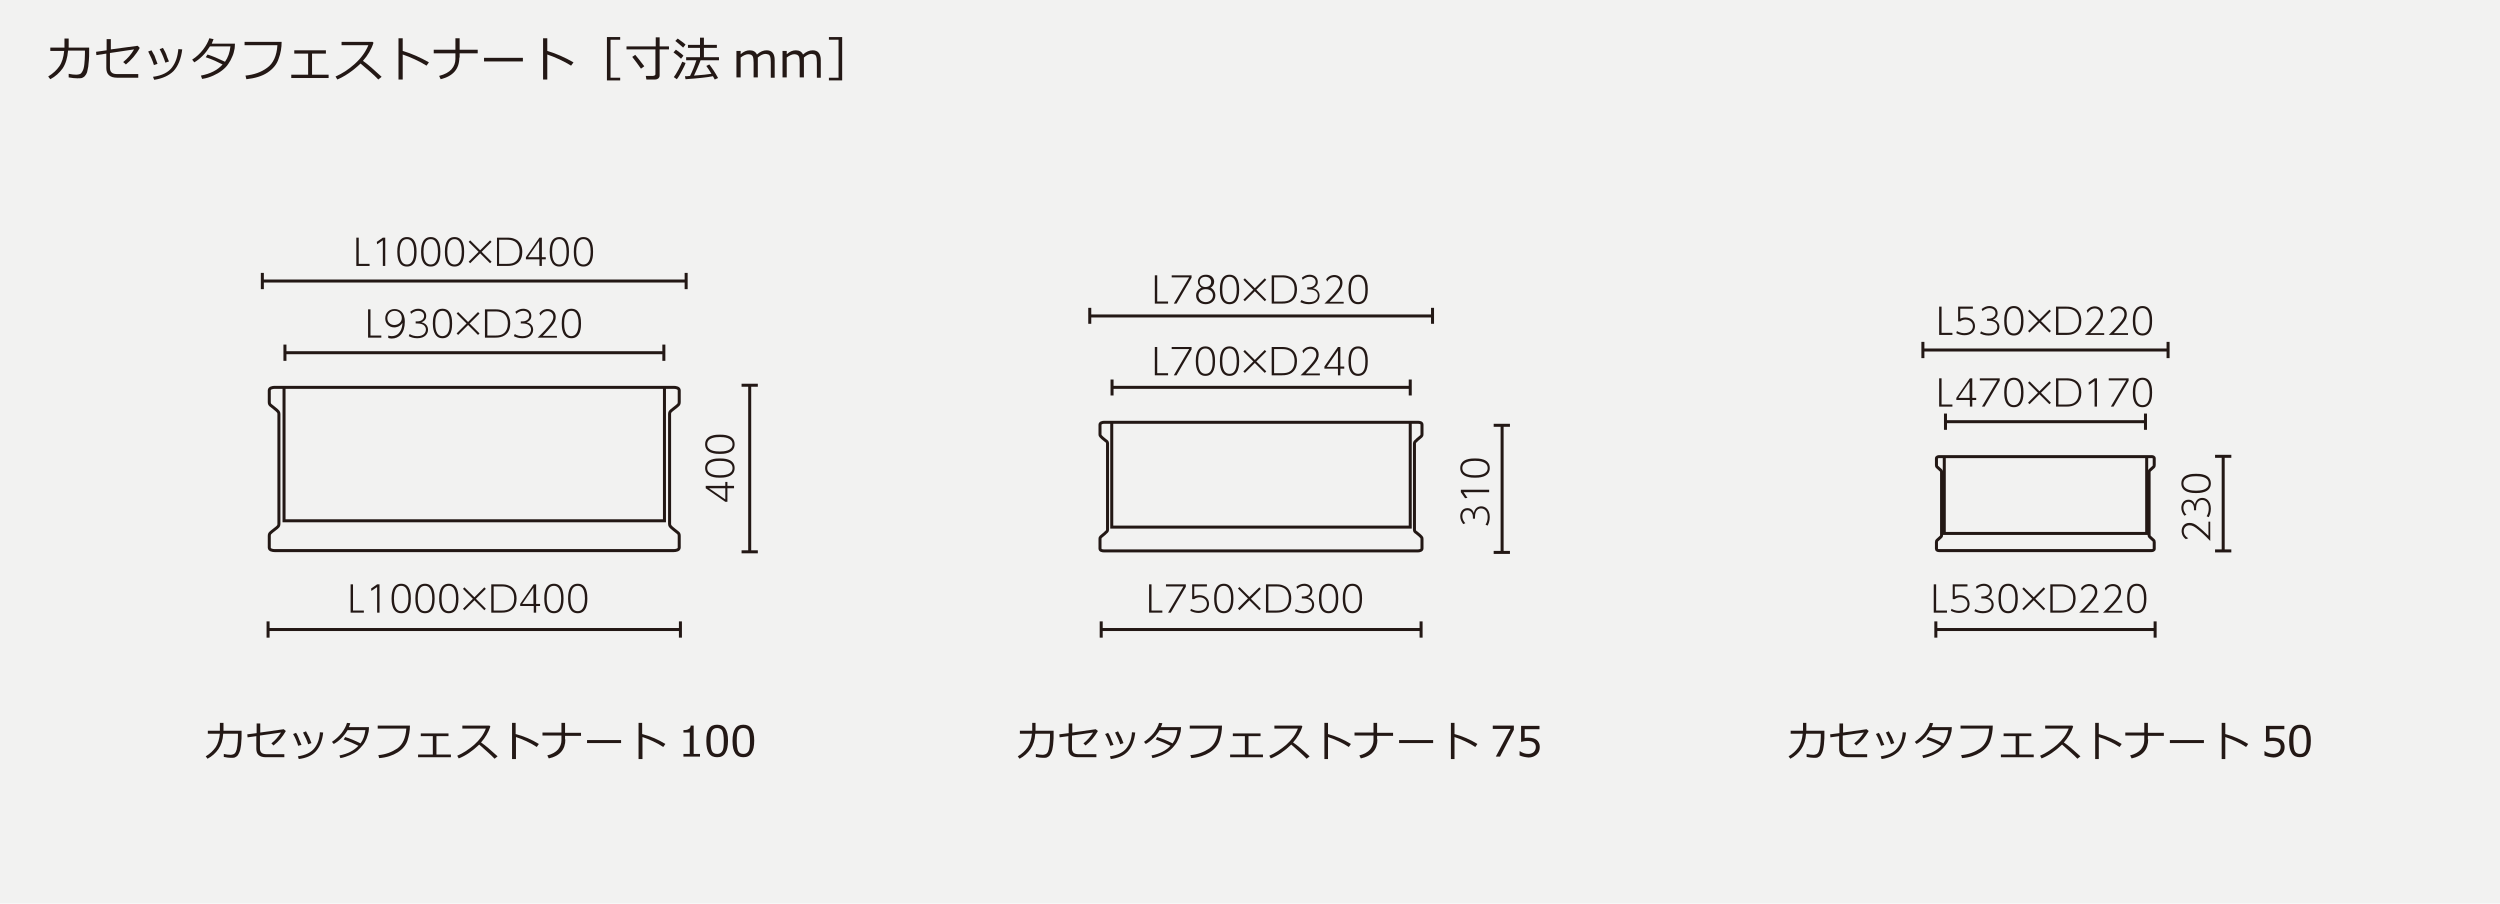
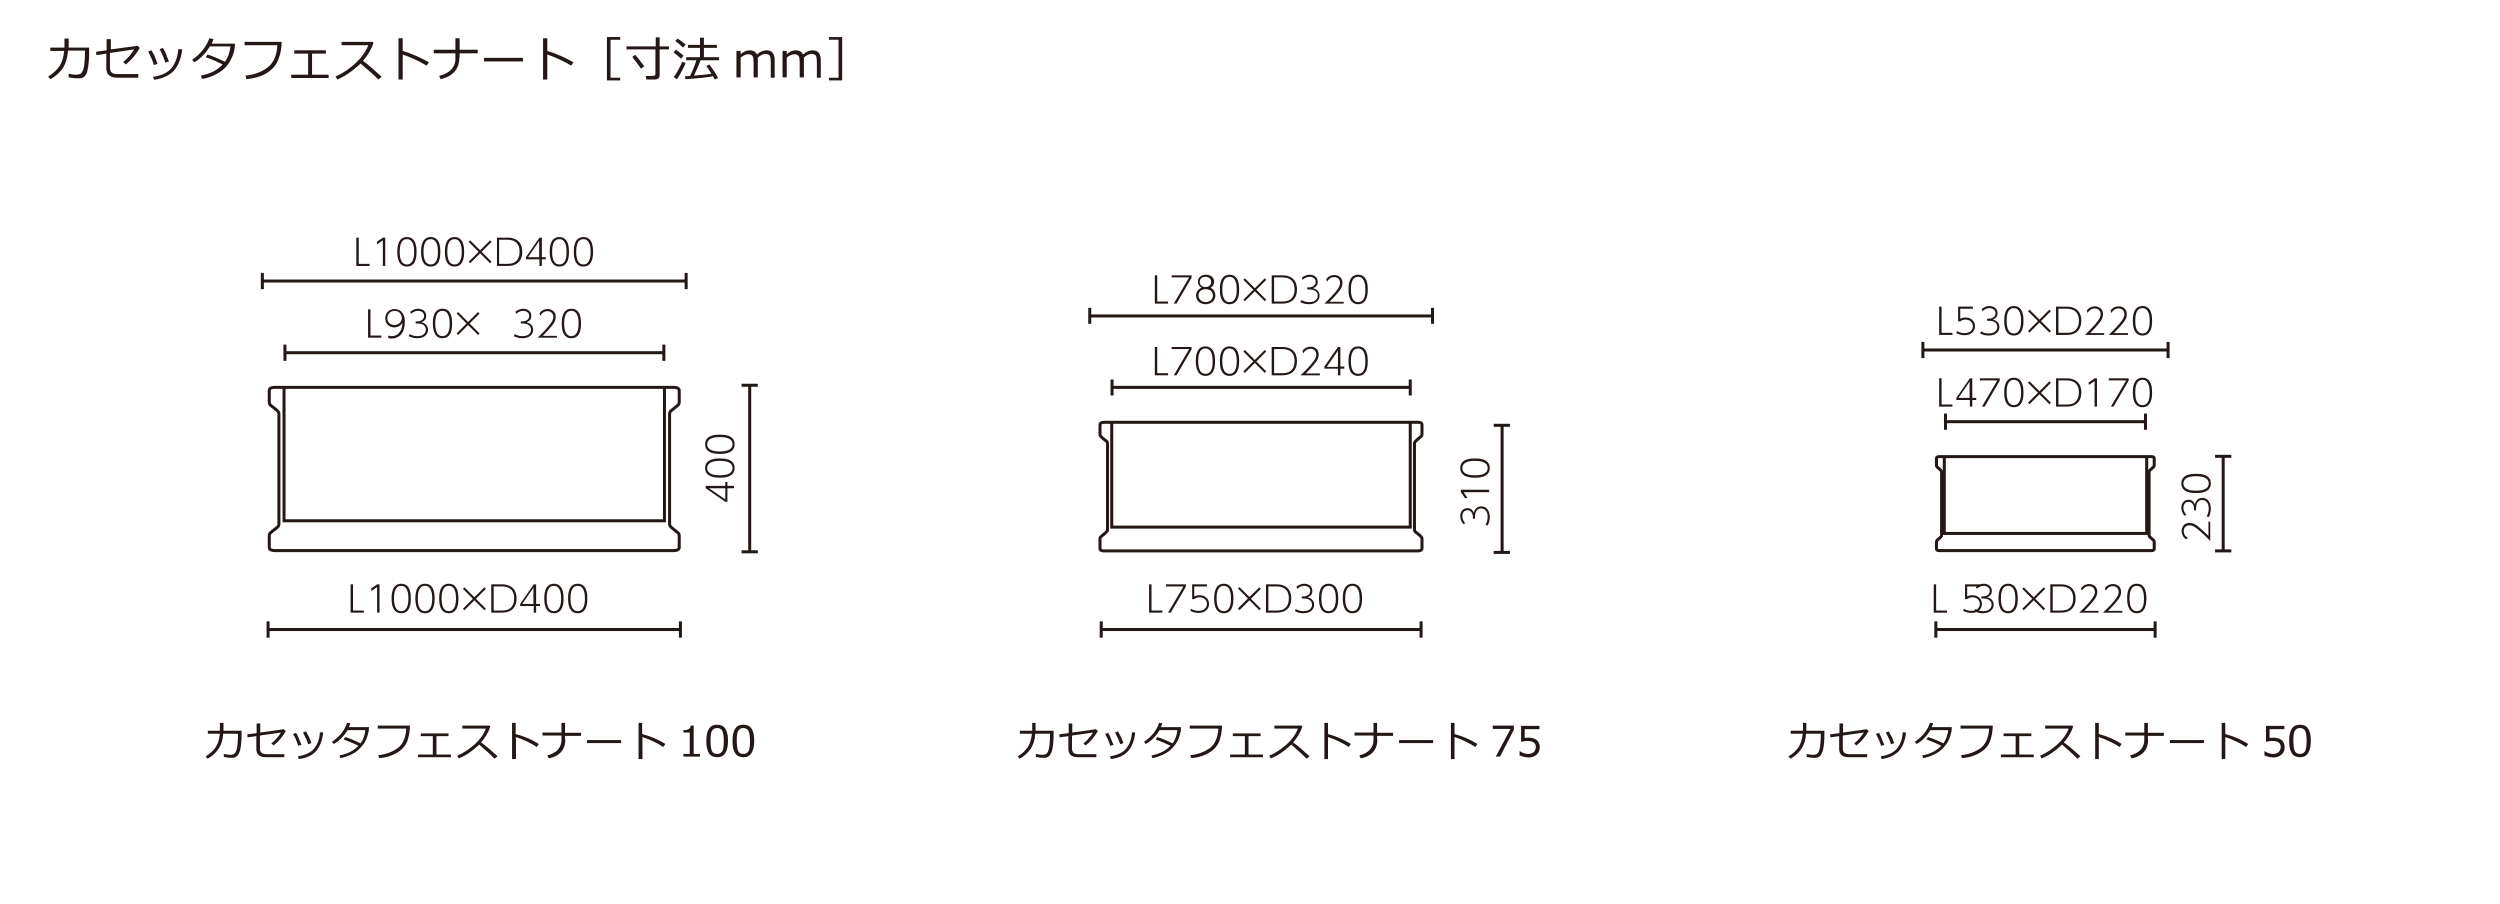
<svg xmlns="http://www.w3.org/2000/svg" version="1.1" id="レイヤー_1" x="0px" y="0px" viewBox="0 0 830 300" style="enable-background:new 0 0 830 300;" xml:space="preserve">
  <style type="text/css">
	.st0{fill:#F2F2F1;}
	.st1{fill:#231815;}
	.st2{fill-rule:evenodd;clip-rule:evenodd;fill:none;stroke:#231815;}
	.st3{fill:none;stroke:#231815;}
</style>
-   <rect class="st0" width="830" height="300" />
  <g>
    <g>
      <path class="st1" d="M22.8,12.8v3h6.8v0.6c0,1.8,0,3-0.1,3.7c-0.1,0.6-0.1,1.3-0.2,2c-0.1,0.7-0.3,1.3-0.4,1.9    c-0.2,0.5-0.4,0.9-0.7,1.2c-0.2,0.3-0.6,0.5-1,0.7C26.9,26,26.3,26,25.6,26c-0.7,0-1.7-0.1-2.8-0.3l0-1.2c0.9,0.2,1.8,0.3,2.6,0.3    c0.4,0,0.7-0.1,1.1-0.2c0.3-0.1,0.6-0.4,0.9-1c0.3-0.5,0.5-1.3,0.6-2.3c0.1-1,0.2-2.2,0.2-3.5l0-1h-5.6c-0.2,2.4-0.8,4.4-1.8,5.9    c-1.1,1.5-2.4,2.7-4.1,3.6l-0.7-0.9c1.6-1,2.8-2.1,3.7-3.4c0.9-1.3,1.4-3,1.6-5.1h-4.6v-1.1h4.7v-3H22.8z" />
      <path class="st1" d="M46.4,15.9c-1.2,2.2-2.8,4-4.6,5.5l-0.9-0.8c1.5-1.2,2.7-2.6,3.6-4.2l-8,1.2v4.9c0,0.7,0.2,1.3,0.6,1.6    c0.4,0.4,1.1,0.5,2.1,0.5h6.7v1.2h-7c-2.4,0-3.6-1.1-3.6-3.2v-4.8l-3.3,0.5l-0.1-1.1l3.5-0.5V13h1.4v3.4l8.9-1.2L46.4,15.9z" />
      <path class="st1" d="M52.3,21.2l-1.2,0.4c-0.4-1.4-1.1-2.9-1.9-4.5l1.1-0.4c0.4,0.8,0.8,1.4,1,1.8C51.4,18.9,51.8,19.8,52.3,21.2z     M60.5,16.4c-0.4,3.2-1.4,5.6-2.9,7.2c-1.5,1.5-3.7,2.5-6.4,2.9l-0.4-1c3-0.4,5.1-1.5,6.3-3.1c1.2-1.6,1.9-3.6,2.1-6.1L60.5,16.4z     M56.1,20.4l-1.2,0.4c-0.4-1.3-1-2.8-1.9-4.5l1.1-0.4c0.6,1.1,1,1.8,1.1,2.2C55.3,18.5,55.6,19.3,56.1,20.4z" />
      <path class="st1" d="M70.9,13c-0.2,0.5-0.4,1-0.6,1.5h7.7c0,0.8-0.1,1.3-0.1,1.6c-0.2,1-0.4,1.9-0.8,2.7c-0.3,0.8-0.8,1.7-1.3,2.4    c-0.5,0.8-1.2,1.5-2.1,2.2s-1.8,1.2-2.9,1.7c-1.1,0.5-2.3,0.9-3.7,1.1l-0.4-1.1c3.1-0.6,5.5-1.8,7.2-3.7c-1.6-0.8-3.4-1.7-5.6-2.4    l0.6-0.9c1.6,0.5,3.5,1.3,5.8,2.4c1-1.4,1.6-3.1,1.8-5.1h-6.8c-0.7,1.1-1.5,2.2-2.4,3.1c-0.9,0.9-1.9,1.7-2.8,2.2l-0.7-0.9    c1.4-0.9,2.6-2,3.6-3.3c1-1.3,1.7-2.6,2.1-3.8L70.9,13z" />
      <path class="st1" d="M93.5,13.9c0,1.9-0.3,3.8-1,5.6c-0.6,1.9-1.9,3.4-3.7,4.6s-4.2,1.9-7,2.2l-0.3-1.2c2.8-0.3,5.2-1.1,7.2-2.6    c2-1.4,3.2-4,3.4-7.5H81.2v-1.1H93.5z" />
      <path class="st1" d="M109.1,25.9H96.7v-1.1h5.6v-7h-4.6v-1.1h10.5v1.1h-4.6v7h5.5V25.9z" />
      <path class="st1" d="M126.7,25.5l-1.1,0.9c-1.4-1.5-3.4-3.2-5.9-5.3c-2.6,2.5-5.2,4.2-7.7,5.3l-0.6-1c2.1-0.9,4.3-2.3,6.4-4.2    c2.1-1.9,3.6-4,4.5-6.2h-8.9v-1.1h10.3l0.3,0.3c-0.7,2.2-1.9,4.2-3.5,6C122.2,21.4,124.2,23.2,126.7,25.5z" />
      <path class="st1" d="M142.4,20.7l-0.8,1.1c-1.1-0.7-2.4-1.4-3.9-2.1c-1.5-0.7-2.8-1.2-4-1.6v8.3h-1.4V12.7h1.4v4.2    C136.7,17.8,139.6,19.1,142.4,20.7z" />
      <path class="st1" d="M152.5,19.1c0,3.8-2.1,6.2-6.2,7.2l-0.5-1.1c1.9-0.5,3.2-1.2,4.1-2.2c0.9-1,1.3-2.2,1.3-3.4v-1.9h-7.2v-1.2    h7.2v-3.8h1.4v3.8h6v1.2h-6V19.1z" />
      <path class="st1" d="M173.6,20.4h-12.9v-1.2h12.9V20.4z" />
      <path class="st1" d="M190.4,20.7l-0.8,1.1c-1.1-0.7-2.4-1.4-3.9-2.1c-1.5-0.7-2.8-1.2-4-1.6v8.3h-1.4V12.7h1.4v4.2    C184.7,17.8,187.6,19.1,190.4,20.7z" />
      <path class="st1" d="M201.5,26.7V12.3h4.4v0.9h-3.2v12.6h3.2v0.9H201.5z" />
      <path class="st1" d="M217.4,26.4h-2.8l-0.2-1.2h2.4c0.2,0,0.5-0.1,0.6-0.2c0.2-0.1,0.2-0.3,0.2-0.5v-8.1H208v-1h9.7v-3h1.3v3h3.1    v1H219v8.6c0,0.4-0.1,0.7-0.4,1C218.2,26.3,217.9,26.4,217.4,26.4z M212.8,22.8c-1-1.4-1.9-2.7-2.9-3.9l1-0.7    c0.5,0.6,1.5,1.8,3,3.8L212.8,22.8z" />
      <path class="st1" d="M226.1,19.5c-0.7-0.7-1.5-1.4-2.5-2.1l0.8-0.9c1.2,0.9,2.1,1.5,2.5,2L226.1,19.5z M224.7,26.3l-1-0.7    c0.4-0.5,0.9-1.3,1.5-2.4c0.6-1.1,1-2,1.3-2.7l1.1,0.4c-0.2,0.7-0.6,1.5-1.2,2.6C225.8,24.6,225.3,25.6,224.7,26.3z M226.8,15.8    c-1-0.9-1.8-1.6-2.6-2.2l0.8-0.8c1.2,0.9,2.1,1.5,2.6,2L226.8,15.8z M227.6,26.3l-0.2-1c0.5,0,1.1,0,1.7-0.1    c0.8-1.6,1.5-3.3,2.1-5.2h-3.4v-1h4.6v-3.1h-4v-1h4v-2.4h1.3v2.4h4.3v1h-4.3V19h5v1h-6.1c-0.7,1.9-1.5,3.6-2.2,5.1    c2.7-0.2,4.6-0.4,5.8-0.6c-0.6-1-1.2-1.9-1.7-2.6l1-0.5c1,1.3,2,2.8,2.9,4.5l-1.1,0.5c-0.2-0.3-0.4-0.7-0.6-1.1    C234.8,25.7,231.8,26,227.6,26.3z" />
      <path class="st1" d="M255.9,25.6v-4.9c0-1-0.1-1.6-0.2-1.9s-0.3-0.6-0.6-0.7s-0.6-0.2-1-0.2c-0.7,0-1.6,0.4-2.5,1.2    c0,0.3,0,0.6,0,1v5.6h-1.4v-4.9c0-1-0.1-1.6-0.2-1.9c-0.1-0.3-0.3-0.5-0.6-0.7c-0.3-0.1-0.6-0.2-1-0.2c-0.7,0-1.6,0.4-2.5,1.1v6.6    h-1.4v-8.8h1.4v1.1c1-0.9,2-1.3,3-1.3c1.2,0,2,0.5,2.4,1.4c1.1-1,2.2-1.4,3.2-1.4c1.8,0,2.7,1.1,2.7,3.3v5.8H255.9z" />
      <path class="st1" d="M271.2,25.6v-4.9c0-1-0.1-1.6-0.2-1.9s-0.3-0.6-0.6-0.7s-0.6-0.2-1-0.2c-0.7,0-1.6,0.4-2.5,1.2    c0,0.3,0,0.6,0,1v5.6h-1.4v-4.9c0-1-0.1-1.6-0.2-1.9c-0.1-0.3-0.3-0.5-0.6-0.7c-0.3-0.1-0.6-0.2-1-0.2c-0.7,0-1.6,0.4-2.5,1.1v6.6    h-1.4v-8.8h1.4v1.1c1-0.9,2-1.3,3-1.3c1.2,0,2,0.5,2.4,1.4c1.1-1,2.2-1.4,3.2-1.4c1.8,0,2.7,1.1,2.7,3.3v5.8H271.2z" />
      <path class="st1" d="M279.5,26.7h-4.3v-0.9h3.2V13.2h-3.2v-0.9h4.4V26.7z" />
    </g>
  </g>
  <g>
    <g>
      <path class="st1" d="M74.2,240v2.6h6v0.5c0,1.6,0,2.7-0.1,3.2c0,0.6-0.1,1.2-0.2,1.8s-0.2,1.2-0.4,1.6c-0.2,0.5-0.4,0.8-0.6,1.1    s-0.5,0.4-0.8,0.6s-0.8,0.2-1.4,0.2c-0.6,0-1.4-0.1-2.4-0.3l0-1c0.8,0.2,1.6,0.3,2.3,0.3c0.3,0,0.6-0.1,0.9-0.2s0.6-0.4,0.8-0.8    s0.4-1.1,0.5-2c0.1-0.9,0.2-1.9,0.2-3.1l0-0.9h-4.9c-0.1,2.1-0.7,3.8-1.6,5.1s-2.1,2.4-3.6,3.2l-0.6-0.8c1.4-0.8,2.5-1.9,3.3-3    c0.8-1.2,1.2-2.7,1.4-4.5h-4v-1H73V240H74.2z" />
      <path class="st1" d="M94.9,242.7c-1.1,1.9-2.4,3.5-4.1,4.8l-0.7-0.7c1.3-1,2.3-2.2,3.2-3.6l-7,1v4.3c0,0.6,0.2,1.1,0.5,1.4    c0.3,0.3,0.9,0.5,1.8,0.5h5.8v1h-6.1c-2.1,0-3.2-0.9-3.2-2.8v-4.2l-2.9,0.4l-0.1-1l3.1-0.4v-3.2h1.2v3l7.8-1.1L94.9,242.7z" />
      <path class="st1" d="M100.1,247.3l-1.1,0.3c-0.4-1.3-0.9-2.6-1.7-3.9l1-0.4c0.4,0.7,0.7,1.2,0.8,1.6S99.6,246.1,100.1,247.3z     M107.3,243.2c-0.3,2.8-1.2,4.9-2.5,6.3s-3.2,2.2-5.6,2.5l-0.3-0.9c2.6-0.4,4.4-1.3,5.5-2.7s1.7-3.2,1.8-5.3L107.3,243.2z     M103.4,246.7l-1.1,0.4c-0.3-1.1-0.9-2.4-1.7-3.9l1-0.4c0.5,1,0.8,1.6,1,1.9C102.7,245,103,245.7,103.4,246.7z" />
      <path class="st1" d="M116.3,240.1c-0.1,0.5-0.3,0.9-0.5,1.3h6.7c0,0.7-0.1,1.1-0.1,1.4c-0.2,0.9-0.4,1.6-0.7,2.4    c-0.3,0.7-0.7,1.5-1.2,2.1s-1.1,1.3-1.8,1.9s-1.6,1.1-2.5,1.5c-1,0.4-2,0.8-3.2,1l-0.3-0.9c2.7-0.5,4.8-1.6,6.3-3.2    c-1.4-0.7-3-1.4-4.9-2.1l0.5-0.8c1.4,0.4,3.1,1.1,5.1,2.1c0.9-1.2,1.4-2.7,1.6-4.4h-5.9c-0.6,1-1.3,1.9-2.1,2.7s-1.6,1.4-2.5,1.9    l-0.6-0.7c1.2-0.8,2.3-1.8,3.2-2.9c0.9-1.2,1.5-2.3,1.8-3.4L116.3,240.1z" />
      <path class="st1" d="M136.1,240.9c0,1.7-0.3,3.3-0.8,4.9s-1.7,3-3.3,4s-3.6,1.7-6.1,1.9l-0.3-1c2.4-0.2,4.5-1,6.3-2.2    c1.8-1.3,2.8-3.5,3-6.6h-9.5v-1H136.1z" />
      <path class="st1" d="M149.7,251.4h-10.9v-0.9h4.9v-6.1h-4v-0.9h9.2v0.9h-4v6.1h4.8V251.4z" />
      <path class="st1" d="M165.2,251.1l-1,0.8c-1.2-1.3-3-2.8-5.1-4.7c-2.3,2.2-4.5,3.7-6.8,4.6l-0.5-0.9c1.9-0.8,3.7-2,5.6-3.6    c1.9-1.7,3.2-3.5,3.9-5.4h-7.8v-1h9l0.3,0.3c-0.6,1.9-1.7,3.7-3.1,5.3C161.2,247.5,163,249.1,165.2,251.1z" />
      <path class="st1" d="M178.9,247l-0.7,1c-0.9-0.6-2.1-1.3-3.4-1.9s-2.5-1.1-3.5-1.4v7.3H170v-12h1.2v3.7    C173.9,244.4,176.5,245.5,178.9,247z" />
      <path class="st1" d="M187.7,245.5c0,3.3-1.8,5.5-5.5,6.3l-0.5-1c1.6-0.4,2.8-1.1,3.6-2c0.7-0.9,1.1-1.9,1.1-3v-1.6h-6.3v-1h6.3    V240h1.2v3.3h5.3v1h-5.3V245.5z" />
      <path class="st1" d="M206.2,246.7h-11.3v-1h11.3V246.7z" />
      <path class="st1" d="M220.9,247l-0.7,1c-0.9-0.6-2.1-1.3-3.4-1.9s-2.5-1.1-3.5-1.4v7.3H212v-12h1.2v3.7    C215.9,244.4,218.5,245.5,220.9,247z" />
      <path class="st1" d="M232.4,251.2h-5.5v-0.9h2.1v-7.1h-2.1v-0.8c0.8,0,1.4-0.1,1.8-0.4c0.4-0.2,0.6-0.6,0.6-1.1h1v9.4h2.1V251.2z" />
      <path class="st1" d="M238.1,251.4c-1.2,0-2.1-0.4-2.7-1.3s-0.9-2.2-0.9-4.1s0.3-3.2,0.9-4.1s1.5-1.3,2.7-1.3    c1.2,0,2.1,0.4,2.7,1.3c0.6,0.9,0.9,2.2,0.9,4c0,1.8-0.3,3.2-0.9,4.1C240.2,251,239.3,251.4,238.1,251.4z M238.1,241.7    c-0.8,0-1.3,0.3-1.7,0.9c-0.4,0.6-0.5,1.7-0.5,3.4c0,1.6,0.2,2.8,0.5,3.4s0.9,0.9,1.7,0.9s1.3-0.3,1.7-0.9s0.5-1.8,0.5-3.4    c0-1.6-0.2-2.7-0.5-3.4C239.5,242.1,238.9,241.7,238.1,241.7z" />
      <path class="st1" d="M246.8,251.4c-1.2,0-2.1-0.4-2.7-1.3s-0.9-2.2-0.9-4.1s0.3-3.2,0.9-4.1s1.5-1.3,2.7-1.3    c1.2,0,2.1,0.4,2.7,1.3c0.6,0.9,0.9,2.2,0.9,4c0,1.8-0.3,3.2-0.9,4.1C248.9,251,248,251.4,246.8,251.4z M246.8,241.7    c-0.8,0-1.3,0.3-1.7,0.9c-0.4,0.6-0.5,1.7-0.5,3.4c0,1.6,0.2,2.8,0.5,3.4s0.9,0.9,1.7,0.9s1.3-0.3,1.7-0.9s0.5-1.8,0.5-3.4    c0-1.6-0.2-2.7-0.5-3.4C248.2,242.1,247.6,241.7,246.8,241.7z" />
    </g>
  </g>
  <g>
    <g>
      <path class="st1" d="M343.8,240v2.6h6v0.5c0,1.6,0,2.7-0.1,3.2c0,0.6-0.1,1.2-0.2,1.8s-0.2,1.2-0.4,1.6c-0.2,0.5-0.4,0.8-0.6,1.1    s-0.5,0.4-0.8,0.6s-0.8,0.2-1.4,0.2c-0.6,0-1.4-0.1-2.4-0.3l0-1c0.8,0.2,1.6,0.3,2.3,0.3c0.3,0,0.6-0.1,0.9-0.2s0.6-0.4,0.8-0.8    s0.4-1.1,0.5-2c0.1-0.9,0.2-1.9,0.2-3.1l0-0.9h-4.9c-0.1,2.1-0.7,3.8-1.6,5.1s-2.1,2.4-3.6,3.2l-0.6-0.8c1.4-0.8,2.5-1.9,3.3-3    c0.8-1.2,1.2-2.7,1.4-4.5h-4v-1h4.1V240H343.8z" />
      <path class="st1" d="M364.5,242.7c-1.1,1.9-2.4,3.5-4.1,4.8l-0.7-0.7c1.3-1,2.3-2.2,3.2-3.6l-7,1v4.3c0,0.6,0.2,1.1,0.5,1.4    c0.3,0.3,0.9,0.5,1.8,0.5h5.8v1h-6.1c-2.1,0-3.2-0.9-3.2-2.8v-4.2l-2.9,0.4l-0.1-1l3.1-0.4v-3.2h1.2v3l7.8-1.1L364.5,242.7z" />
      <path class="st1" d="M369.7,247.3l-1.1,0.3c-0.4-1.3-0.9-2.6-1.7-3.9l1-0.4c0.4,0.7,0.7,1.2,0.8,1.6S369.2,246.1,369.7,247.3z     M376.9,243.2c-0.3,2.8-1.2,4.9-2.5,6.3s-3.2,2.2-5.6,2.5l-0.3-0.9c2.6-0.4,4.4-1.3,5.5-2.7s1.7-3.2,1.8-5.3L376.9,243.2z     M373,246.7l-1.1,0.4c-0.3-1.1-0.9-2.4-1.7-3.9l1-0.4c0.5,1,0.8,1.6,1,1.9C372.3,245,372.6,245.7,373,246.7z" />
      <path class="st1" d="M385.9,240.1c-0.1,0.5-0.3,0.9-0.5,1.3h6.7c0,0.7-0.1,1.1-0.1,1.4c-0.2,0.9-0.4,1.6-0.7,2.4    c-0.3,0.7-0.7,1.5-1.2,2.1c-0.5,0.7-1.1,1.3-1.8,1.9c-0.7,0.6-1.6,1.1-2.5,1.5c-1,0.4-2,0.8-3.2,1l-0.3-0.9    c2.7-0.5,4.8-1.6,6.3-3.2c-1.4-0.7-3-1.4-4.9-2.1l0.5-0.8c1.4,0.4,3.1,1.1,5.1,2.1c0.9-1.2,1.4-2.7,1.6-4.4h-5.9    c-0.6,1-1.3,1.9-2.1,2.7c-0.8,0.8-1.6,1.4-2.5,1.9l-0.6-0.7c1.2-0.8,2.3-1.8,3.2-2.9c0.9-1.2,1.5-2.3,1.8-3.4L385.9,240.1z" />
      <path class="st1" d="M405.7,240.9c0,1.7-0.3,3.3-0.8,4.9s-1.7,3-3.3,4s-3.6,1.7-6.1,1.9l-0.3-1c2.4-0.2,4.5-1,6.3-2.2    c1.8-1.3,2.8-3.5,3-6.6H395v-1H405.7z" />
      <path class="st1" d="M419.3,251.4h-10.9v-0.9h4.9v-6.1h-4v-0.9h9.2v0.9h-4v6.1h4.8V251.4z" />
      <path class="st1" d="M434.8,251.1l-1,0.8c-1.2-1.3-3-2.8-5.1-4.7c-2.3,2.2-4.5,3.7-6.8,4.6l-0.5-0.9c1.9-0.8,3.7-2,5.6-3.6    c1.9-1.7,3.2-3.5,3.9-5.4h-7.8v-1h9l0.3,0.3c-0.6,1.9-1.7,3.7-3.1,5.3C430.8,247.5,432.6,249.1,434.8,251.1z" />
      <path class="st1" d="M448.5,247l-0.7,1c-0.9-0.6-2.1-1.3-3.4-1.9c-1.3-0.6-2.5-1.1-3.5-1.4v7.3h-1.2v-12h1.2v3.7    C443.5,244.4,446.1,245.5,448.5,247z" />
      <path class="st1" d="M457.3,245.5c0,3.3-1.8,5.5-5.5,6.3l-0.5-1c1.6-0.4,2.8-1.1,3.6-2c0.7-0.9,1.1-1.9,1.1-3v-1.6h-6.3v-1h6.3    V240h1.2v3.3h5.3v1h-5.3V245.5z" />
      <path class="st1" d="M475.8,246.7h-11.3v-1h11.3V246.7z" />
      <path class="st1" d="M490.5,247l-0.7,1c-0.9-0.6-2.1-1.3-3.4-1.9c-1.3-0.6-2.5-1.1-3.5-1.4v7.3h-1.2v-12h1.2v3.7    C485.5,244.4,488.1,245.5,490.5,247z" />
      <path class="st1" d="M502.6,242.3l-4.6,8.9h-1.4l4.9-9.2h-5.9v-1.1h7V242.3z" />
      <path class="st1" d="M504.5,250.8v-1.4h0.1c0.9,0.6,1.8,0.9,2.8,0.9c0.7,0,1.3-0.2,1.8-0.6c0.4-0.4,0.7-1,0.7-1.7    c0-1.3-0.9-2-2.8-2c-0.5,0-1.2,0.1-2.1,0.3v-5.3h6.1v1.1h-4.9v2.9c0.6-0.1,1-0.1,1.2-0.1c1.2,0,2.2,0.3,2.8,0.8    c0.6,0.5,1,1.3,1,2.3c0,1-0.3,1.9-1,2.5s-1.6,1-2.7,1C506.4,251.4,505.4,251.2,504.5,250.8z" />
    </g>
  </g>
  <g>
    <g>
      <path class="st1" d="M599.7,240v2.6h6v0.5c0,1.6,0,2.7-0.1,3.2c0,0.6-0.1,1.2-0.2,1.8c-0.1,0.6-0.2,1.2-0.4,1.6    c-0.2,0.5-0.4,0.8-0.6,1.1c-0.2,0.3-0.5,0.4-0.8,0.6s-0.8,0.2-1.4,0.2c-0.6,0-1.4-0.1-2.4-0.3l0-1c0.8,0.2,1.6,0.3,2.3,0.3    c0.3,0,0.6-0.1,0.9-0.2c0.3-0.1,0.6-0.4,0.8-0.8s0.4-1.1,0.5-2c0.1-0.9,0.2-1.9,0.2-3.1l0-0.9h-4.9c-0.1,2.1-0.7,3.8-1.6,5.1    s-2.1,2.4-3.6,3.2l-0.6-0.8c1.4-0.8,2.5-1.9,3.3-3c0.8-1.2,1.2-2.7,1.4-4.5h-4v-1h4.1V240H599.7z" />
      <path class="st1" d="M620.4,242.7c-1.1,1.9-2.4,3.5-4.1,4.8l-0.7-0.7c1.3-1,2.3-2.2,3.2-3.6l-7,1v4.3c0,0.6,0.2,1.1,0.5,1.4    c0.3,0.3,0.9,0.5,1.8,0.5h5.8v1h-6.1c-2.1,0-3.2-0.9-3.2-2.8v-4.2l-2.9,0.4l-0.1-1l3.1-0.4v-3.2h1.2v3l7.8-1.1L620.4,242.7z" />
      <path class="st1" d="M625.6,247.3l-1.1,0.3c-0.4-1.3-0.9-2.6-1.7-3.9l1-0.4c0.4,0.7,0.7,1.2,0.8,1.6S625.1,246.1,625.6,247.3z     M632.8,243.2c-0.3,2.8-1.2,4.9-2.5,6.3c-1.4,1.3-3.2,2.2-5.6,2.5l-0.3-0.9c2.6-0.4,4.4-1.3,5.5-2.7s1.7-3.2,1.8-5.3L632.8,243.2z     M628.9,246.7l-1.1,0.4c-0.3-1.1-0.9-2.4-1.7-3.9l1-0.4c0.5,1,0.8,1.6,1,1.9C628.2,245,628.5,245.7,628.9,246.7z" />
      <path class="st1" d="M641.8,240.1c-0.1,0.5-0.3,0.9-0.5,1.3h6.7c0,0.7-0.1,1.1-0.1,1.4c-0.2,0.9-0.4,1.6-0.7,2.4    c-0.3,0.7-0.7,1.5-1.2,2.1c-0.5,0.7-1.1,1.3-1.8,1.9c-0.7,0.6-1.6,1.1-2.5,1.5c-1,0.4-2,0.8-3.2,1l-0.3-0.9    c2.7-0.5,4.8-1.6,6.3-3.2c-1.4-0.7-3-1.4-4.9-2.1l0.5-0.8c1.4,0.4,3.1,1.1,5.1,2.1c0.9-1.2,1.4-2.7,1.6-4.4h-5.9    c-0.6,1-1.3,1.9-2.1,2.7c-0.8,0.8-1.6,1.4-2.5,1.9l-0.6-0.7c1.2-0.8,2.3-1.8,3.2-2.9c0.9-1.2,1.5-2.3,1.8-3.4L641.8,240.1z" />
      <path class="st1" d="M661.6,240.9c0,1.7-0.3,3.3-0.8,4.9s-1.7,3-3.3,4s-3.6,1.7-6.1,1.9l-0.3-1c2.4-0.2,4.5-1,6.3-2.2    c1.8-1.3,2.8-3.5,3-6.6h-9.5v-1H661.6z" />
      <path class="st1" d="M675.2,251.4h-10.9v-0.9h4.9v-6.1h-4v-0.9h9.2v0.9h-4v6.1h4.8V251.4z" />
      <path class="st1" d="M690.7,251.1l-1,0.8c-1.2-1.3-3-2.8-5.1-4.7c-2.3,2.2-4.5,3.7-6.8,4.6l-0.5-0.9c1.9-0.8,3.7-2,5.6-3.6    c1.9-1.7,3.2-3.5,3.9-5.4h-7.8v-1h9l0.3,0.3c-0.6,1.9-1.7,3.7-3.1,5.3C686.7,247.5,688.5,249.1,690.7,251.1z" />
      <path class="st1" d="M704.4,247l-0.7,1c-0.9-0.6-2.1-1.3-3.4-1.9s-2.5-1.1-3.5-1.4v7.3h-1.2v-12h1.2v3.7    C699.5,244.4,702,245.5,704.4,247z" />
      <path class="st1" d="M713.2,245.5c0,3.3-1.8,5.5-5.5,6.3l-0.5-1c1.6-0.4,2.8-1.1,3.6-2c0.7-0.9,1.1-1.9,1.1-3v-1.6h-6.3v-1h6.3    V240h1.2v3.3h5.3v1h-5.3V245.5z" />
      <path class="st1" d="M731.7,246.7h-11.3v-1h11.3V246.7z" />
      <path class="st1" d="M746.4,247l-0.7,1c-0.9-0.6-2.1-1.3-3.4-1.9s-2.5-1.1-3.5-1.4v7.3h-1.2v-12h1.2v3.7    C741.5,244.4,744,245.5,746.4,247z" />
      <path class="st1" d="M751.8,250.8v-1.4h0.1c0.9,0.6,1.8,0.9,2.8,0.9c0.7,0,1.3-0.2,1.8-0.6c0.4-0.4,0.7-1,0.7-1.7    c0-1.3-0.9-2-2.8-2c-0.5,0-1.2,0.1-2.1,0.3v-5.3h6.1v1.1h-4.9v2.9c0.6-0.1,1-0.1,1.2-0.1c1.2,0,2.2,0.3,2.8,0.8s1,1.3,1,2.3    c0,1-0.3,1.9-1,2.5c-0.7,0.6-1.6,1-2.7,1C753.6,251.4,752.6,251.2,751.8,250.8z" />
      <path class="st1" d="M763.6,251.4c-1.2,0-2.1-0.4-2.7-1.3s-0.9-2.2-0.9-4.1s0.3-3.2,0.9-4.1c0.6-0.9,1.5-1.3,2.7-1.3    c1.2,0,2.1,0.4,2.7,1.3c0.6,0.9,0.9,2.2,0.9,4c0,1.8-0.3,3.2-0.9,4.1C765.7,251,764.8,251.4,763.6,251.4z M763.6,241.7    c-0.8,0-1.3,0.3-1.7,0.9c-0.4,0.6-0.5,1.7-0.5,3.4c0,1.6,0.2,2.8,0.5,3.4s0.9,0.9,1.7,0.9s1.3-0.3,1.7-0.9    c0.3-0.6,0.5-1.8,0.5-3.4c0-1.6-0.2-2.7-0.5-3.4C765,242.1,764.4,241.7,763.6,241.7z" />
    </g>
  </g>
  <path class="st2" d="M223.7,128.6c0.7,0,1.8,0.2,1.8,1c0,0.8,0,3.9,0,3.9c0,0.6-0.2,0.8-0.4,1c-0.6,0.6-1.8,1.4-2.1,1.7  c-0.3,0.3-0.7,0.5-0.7,1.2v36.6c0,0.6,0.4,0.9,0.7,1.2c0.3,0.3,1.5,1.2,2.1,1.7c0.2,0.2,0.4,0.4,0.4,1c0,0,0,3.1,0,3.9  c0,0.8-1.1,1-1.8,1H91.2c-0.7,0-1.8-0.2-1.8-1c0-0.8,0-3.9,0-3.9c0-0.6,0.2-0.8,0.4-1c0.6-0.6,1.8-1.4,2.1-1.7  c0.3-0.3,0.7-0.5,0.7-1.2v-36.6c0-0.6-0.4-0.9-0.7-1.2c-0.3-0.3-1.5-1.2-2.1-1.7c-0.2-0.2-0.4-0.4-0.4-1c0,0,0-3.1,0-3.9  c0-0.8,1.1-1,1.8-1H223.7z" />
  <polyline class="st2" points="94.3,128.4 94.3,172.9 220.6,172.9 220.6,128.4 " />
  <path class="st2" d="M470.7,140.2c0.6,0,1.4,0.1,1.4,0.8c0,0.6,0,3.1,0,3.1c0,0.5-0.1,0.6-0.3,0.8c-0.4,0.4-1.4,1.1-1.6,1.4  c-0.2,0.2-0.6,0.4-0.6,0.9v28.7c0,0.5,0.3,0.7,0.6,0.9c0.2,0.2,1.2,0.9,1.6,1.4c0.2,0.2,0.3,0.3,0.3,0.8c0,0,0,2.4,0,3.1  c0,0.6-0.8,0.8-1.4,0.8H366.6c-0.6,0-1.4-0.1-1.4-0.8c0-0.6,0-3.1,0-3.1c0-0.5,0.1-0.6,0.3-0.8c0.4-0.4,1.4-1.1,1.6-1.4  c0.2-0.2,0.6-0.4,0.6-0.9v-28.7c0-0.5-0.3-0.7-0.6-0.9c-0.2-0.2-1.2-0.9-1.6-1.4c-0.2-0.2-0.3-0.3-0.3-0.8c0,0,0-2.4,0-3.1  c0-0.6,0.8-0.8,1.4-0.8H470.7z" />
  <polyline class="st2" points="369.1,140.1 369.1,175 468.2,175 468.2,140.1 " />
  <g>
    <path class="st2" d="M714.3,151.6c0.4,0,0.9,0.1,0.9,0.6c0,0.5,0,2.2,0,2.2c0,0.4-0.1,0.5-0.2,0.6c-0.3,0.3-0.9,0.8-1.1,1   c-0.2,0.2-0.4,0.3-0.4,0.7v21c0,0.4,0.2,0.5,0.4,0.7c0.2,0.2,0.8,0.7,1.1,1c0.1,0.1,0.2,0.2,0.2,0.6c0,0,0,1.8,0,2.2   c0,0.5-0.6,0.6-0.9,0.6h-70.5c-0.4,0-0.9-0.1-0.9-0.6c0-0.5,0-2.2,0-2.2c0-0.4,0.1-0.5,0.2-0.6c0.3-0.3,0.9-0.8,1.1-1   c0.2-0.2,0.4-0.3,0.4-0.7v-21c0-0.4-0.2-0.5-0.4-0.7c-0.2-0.2-0.8-0.7-1.1-1c-0.1-0.1-0.2-0.2-0.2-0.6c0,0,0-1.8,0-2.2   c0-0.5,0.6-0.6,0.9-0.6H714.3z" />
    <polyline class="st2" points="645.5,151.5 645.5,177.1 712.7,177.1 712.7,151.5  " />
  </g>
  <g>
    <g>
      <path class="st1" d="M117.2,194v8.7h3.6v0.7h-4.4V194H117.2z" />
      <path class="st1" d="M125.2,194h0.8v9.4h-0.8v-8.5l-1.9,1.3l-0.1-0.8L125.2,194z" />
      <path class="st1" d="M130,198.7c0-1,0-4.9,3.2-4.9c3.2,0,3.2,3.8,3.2,4.9c0,1.1,0,4.9-3.2,4.9C130,203.6,130,199.7,130,198.7z     M135.6,198.7c0-1.4-0.2-4.2-2.4-4.2c-2.2,0-2.4,2.7-2.4,4.2c0,1.4,0.2,4.2,2.4,4.2C135.4,202.9,135.6,200.1,135.6,198.7z" />
      <path class="st1" d="M137.9,198.7c0-1,0-4.9,3.2-4.9c3.2,0,3.2,3.8,3.2,4.9c0,1.1,0,4.9-3.2,4.9    C137.9,203.6,137.9,199.7,137.9,198.7z M143.5,198.7c0-1.4-0.2-4.2-2.4-4.2c-2.2,0-2.4,2.7-2.4,4.2c0,1.4,0.2,4.2,2.4,4.2    C143.3,202.9,143.5,200.1,143.5,198.7z" />
      <path class="st1" d="M145.8,198.7c0-1,0-4.9,3.2-4.9c3.2,0,3.2,3.8,3.2,4.9c0,1.1,0,4.9-3.2,4.9    C145.8,203.6,145.8,199.7,145.8,198.7z M151.4,198.7c0-1.4-0.2-4.2-2.4-4.2c-2.2,0-2.4,2.7-2.4,4.2c0,1.4,0.2,4.2,2.4,4.2    C151.2,202.9,151.4,200.1,151.4,198.7z" />
      <path class="st1" d="M160.8,195l0.5,0.5l-3.3,3.3l3.3,3.3l-0.5,0.5l-3.3-3.3l-3.3,3.3l-0.5-0.5l3.3-3.3l-3.3-3.3l0.5-0.5l3.3,3.3    L160.8,195z" />
      <path class="st1" d="M163.1,194h3.4c1,0,1.7,0.1,2.4,0.4c1.7,0.6,2.6,2.2,2.6,4.3c0,1.2-0.3,2.9-1.8,3.9c-0.9,0.6-1.9,0.8-3.2,0.8    h-3.4V194z M163.9,202.7h2.6c1.3,0,2.2-0.2,2.8-0.7c1-0.7,1.4-2,1.4-3.3c0-4-3.2-4-4.2-4h-2.6V202.7z" />
      <path class="st1" d="M177.2,203.4v-2.2h-4.5v-0.7l4.5-6.5h0.8v6.5h1.3v0.7h-1.3v2.2H177.2z M173.4,200.5h3.7v-5.4L173.4,200.5z" />
      <path class="st1" d="M180.7,198.7c0-1,0-4.9,3.2-4.9c3.2,0,3.2,3.8,3.2,4.9c0,1.1,0,4.9-3.2,4.9    C180.7,203.6,180.7,199.7,180.7,198.7z M186.3,198.7c0-1.4-0.2-4.2-2.4-4.2c-2.2,0-2.4,2.7-2.4,4.2c0,1.4,0.2,4.2,2.4,4.2    C186.1,202.9,186.3,200.1,186.3,198.7z" />
      <path class="st1" d="M188.6,198.7c0-1,0-4.9,3.2-4.9c3.2,0,3.2,3.8,3.2,4.9c0,1.1,0,4.9-3.2,4.9    C188.6,203.6,188.6,199.7,188.6,198.7z M194.2,198.7c0-1.4-0.2-4.2-2.4-4.2c-2.2,0-2.4,2.7-2.4,4.2c0,1.4,0.2,4.2,2.4,4.2    C194,202.9,194.2,200.1,194.2,198.7z" />
    </g>
  </g>
  <g>
    <g>
      <line class="st3" x1="89" y1="206.3" x2="89" y2="211.7" />
      <line class="st3" x1="225.9" y1="206.3" x2="225.9" y2="211.7" />
    </g>
    <line class="st3" x1="89" y1="209" x2="225.6" y2="209" />
  </g>
  <g>
    <g>
      <path class="st1" d="M243.7,162.1h-2.2v4.5h-0.7l-6.5-4.5v-0.8h6.5V160h0.7v1.3h2.2V162.1z M240.8,165.8v-3.7h-5.4L240.8,165.8z" />
      <path class="st1" d="M239,158.6c-1,0-4.9,0-4.9-3.2c0-3.2,3.8-3.2,4.9-3.2c1.1,0,4.9,0,4.9,3.2C243.9,158.6,240,158.6,239,158.6z     M239,153c-1.4,0-4.2,0.2-4.2,2.4c0,2.2,2.7,2.4,4.2,2.4c1.4,0,4.2-0.2,4.2-2.4C243.2,153.2,240.4,153,239,153z" />
      <path class="st1" d="M239,150.7c-1,0-4.9,0-4.9-3.2c0-3.2,3.8-3.2,4.9-3.2c1.1,0,4.9,0,4.9,3.2C243.9,150.7,240,150.7,239,150.7z     M239,145.1c-1.4,0-4.2,0.2-4.2,2.4c0,2.2,2.7,2.4,4.2,2.4c1.4,0,4.2-0.2,4.2-2.4C243.2,145.3,240.4,145.1,239,145.1z" />
    </g>
  </g>
  <g>
    <g>
      <line class="st3" x1="251.6" y1="127.9" x2="246.2" y2="127.9" />
      <line class="st3" x1="251.6" y1="183.2" x2="246.2" y2="183.2" />
    </g>
    <line class="st3" x1="248.9" y1="127.8" x2="248.9" y2="183" />
  </g>
  <g>
    <g>
      <path class="st1" d="M123,102.7v8.7h3.6v0.7h-4.4v-9.4H123z" />
      <path class="st1" d="M128.9,111.4c0.3,0.1,0.6,0.2,1.1,0.2c1.7,0,2.5-1,2.8-1.5c0.7-1,0.8-2.3,0.8-2.9c-0.9,1.4-2.2,1.5-2.7,1.5    c-1.8,0-3-1.3-3-3c0-1.8,1.3-3.1,3.1-3.1c1.4,0,3.4,0.8,3.4,4.2c0,3.8-1.9,5.6-4.4,5.6c-0.5,0-0.7-0.1-1.1-0.2V111.4z     M130.9,107.9c1.2,0,2.5-0.8,2.5-2.3c0-1.2-0.8-2.4-2.4-2.4c-1.5,0-2.4,1.2-2.4,2.4C128.6,107.3,129.9,107.9,130.9,107.9z" />
      <path class="st1" d="M136,110.9c0.8,0.5,1.6,0.7,2.6,0.7c2.1,0,2.8-1.2,2.8-2.2c0-0.6-0.3-2-2.8-2h-0.6v-0.7h0.6    c1.2,0,2.2-0.7,2.2-1.8c0-1.2-1-1.7-2-1.7c-1.3,0-2.1,0.8-2.3,1l-0.3-0.7c0.8-0.6,1.6-1,2.6-1c1.4,0,2.7,0.8,2.7,2.4    c0,0.6-0.2,1.6-1.6,2.1c1.8,0.4,2.2,1.6,2.2,2.5c0,1.2-0.9,2.8-3.6,2.8c-1.3,0-2.2-0.4-2.8-0.7L136,110.9z" />
      <path class="st1" d="M143.7,107.4c0-1,0-4.9,3.2-4.9c3.2,0,3.2,3.8,3.2,4.9c0,1.1,0,4.9-3.2,4.9    C143.8,112.3,143.7,108.4,143.7,107.4z M149.3,107.4c0-1.4-0.2-4.2-2.4-4.2c-2.2,0-2.4,2.7-2.4,4.2c0,1.4,0.2,4.2,2.4,4.2    C149.2,111.5,149.3,108.8,149.3,107.4z" />
      <path class="st1" d="M158.7,103.6l0.5,0.5l-3.3,3.3l3.3,3.3l-0.5,0.5l-3.3-3.3l-3.3,3.3l-0.5-0.5l3.3-3.3l-3.3-3.3l0.5-0.5    l3.3,3.3L158.7,103.6z" />
-       <path class="st1" d="M161,102.7h3.4c1,0,1.7,0.1,2.4,0.4c1.7,0.6,2.6,2.2,2.6,4.3c0,1.2-0.3,2.9-1.8,3.9c-0.9,0.6-1.9,0.8-3.2,0.8    H161V102.7z M161.8,111.4h2.6c1.3,0,2.2-0.2,2.8-0.7c1-0.7,1.4-2,1.4-3.3c0-4-3.2-4-4.2-4h-2.6V111.4z" />
      <path class="st1" d="M170.9,110.9c0.8,0.5,1.6,0.7,2.6,0.7c2.1,0,2.8-1.2,2.8-2.2c0-0.6-0.3-2-2.8-2h-0.6v-0.7h0.6    c1.2,0,2.2-0.7,2.2-1.8c0-1.2-1-1.7-2-1.7c-1.3,0-2.1,0.8-2.3,1l-0.3-0.7c0.8-0.6,1.6-1,2.6-1c1.4,0,2.7,0.8,2.7,2.4    c0,0.6-0.2,1.6-1.6,2.1c1.8,0.4,2.2,1.6,2.2,2.5c0,1.2-0.9,2.8-3.6,2.8c-1.3,0-2.2-0.4-2.8-0.7L170.9,110.9z" />
      <path class="st1" d="M184.9,111.4v0.7h-6.4c0.9-0.9,2.4-2.3,3.6-3.8c1.1-1.3,1.6-2.1,1.6-3.1c0-1.1-0.8-1.9-1.9-1.9    c-1.1,0-1.9,0.6-2.4,1.5l-0.3-0.8c1-1.4,2.4-1.4,2.7-1.4c1.2,0,2.7,0.7,2.7,2.6c0,1-0.3,1.8-1.3,3c-0.5,0.6-1.4,1.7-3,3.3H184.9z" />
      <path class="st1" d="M186.5,107.4c0-1,0-4.9,3.2-4.9c3.2,0,3.2,3.8,3.2,4.9c0,1.1,0,4.9-3.2,4.9    C186.5,112.3,186.5,108.4,186.5,107.4z M192.1,107.4c0-1.4-0.2-4.2-2.4-4.2c-2.2,0-2.4,2.7-2.4,4.2c0,1.4,0.2,4.2,2.4,4.2    C191.9,111.5,192.1,108.8,192.1,107.4z" />
    </g>
  </g>
  <g>
    <g>
      <line class="st3" x1="94.6" y1="114.4" x2="94.6" y2="119.8" />
      <line class="st3" x1="220.4" y1="114.4" x2="220.4" y2="119.8" />
    </g>
    <line class="st3" x1="94.5" y1="117.1" x2="220.1" y2="117.1" />
  </g>
  <g>
    <g>
      <path class="st1" d="M119.1,78.9v8.7h3.6v0.7h-4.4v-9.4H119.1z" />
      <path class="st1" d="M127.1,78.9h0.8v9.4h-0.8v-8.5l-1.9,1.3l-0.1-0.8L127.1,78.9z" />
      <path class="st1" d="M131.9,83.6c0-1,0-4.9,3.2-4.9c3.2,0,3.2,3.8,3.2,4.9c0,1.1,0,4.9-3.2,4.9C131.9,88.5,131.9,84.6,131.9,83.6z     M137.5,83.6c0-1.4-0.2-4.2-2.4-4.2c-2.2,0-2.4,2.7-2.4,4.2c0,1.4,0.2,4.2,2.4,4.2C137.3,87.8,137.5,85,137.5,83.6z" />
      <path class="st1" d="M139.8,83.6c0-1,0-4.9,3.2-4.9c3.2,0,3.2,3.8,3.2,4.9c0,1.1,0,4.9-3.2,4.9C139.8,88.5,139.8,84.6,139.8,83.6z     M145.4,83.6c0-1.4-0.2-4.2-2.4-4.2c-2.2,0-2.4,2.7-2.4,4.2c0,1.4,0.2,4.2,2.4,4.2C145.2,87.8,145.4,85,145.4,83.6z" />
      <path class="st1" d="M147.7,83.6c0-1,0-4.9,3.2-4.9c3.2,0,3.2,3.8,3.2,4.9c0,1.1,0,4.9-3.2,4.9C147.7,88.5,147.7,84.6,147.7,83.6z     M153.3,83.6c0-1.4-0.2-4.2-2.4-4.2c-2.2,0-2.4,2.7-2.4,4.2c0,1.4,0.2,4.2,2.4,4.2C153.1,87.8,153.3,85,153.3,83.6z" />
      <path class="st1" d="M162.7,79.8l0.5,0.5l-3.3,3.3l3.3,3.3l-0.5,0.5l-3.3-3.3l-3.3,3.3l-0.5-0.5l3.3-3.3l-3.3-3.3l0.5-0.5l3.3,3.3    L162.7,79.8z" />
      <path class="st1" d="M165,78.9h3.4c1,0,1.7,0.1,2.4,0.4c1.7,0.6,2.6,2.2,2.6,4.3c0,1.2-0.3,2.9-1.8,3.9c-0.9,0.6-1.9,0.8-3.2,0.8    H165V78.9z M165.7,87.6h2.6c1.3,0,2.2-0.2,2.8-0.7c1-0.7,1.4-2,1.4-3.3c0-4-3.2-4-4.2-4h-2.6V87.6z" />
      <path class="st1" d="M179.1,88.3v-2.2h-4.5v-0.7l4.5-6.5h0.8v6.5h1.3v0.7h-1.3v2.2H179.1z M175.3,85.4h3.7V80L175.3,85.4z" />
      <path class="st1" d="M182.5,83.6c0-1,0-4.9,3.2-4.9c3.2,0,3.2,3.8,3.2,4.9c0,1.1,0,4.9-3.2,4.9C182.6,88.5,182.5,84.6,182.5,83.6z     M188.1,83.6c0-1.4-0.2-4.2-2.4-4.2c-2.2,0-2.4,2.7-2.4,4.2c0,1.4,0.2,4.2,2.4,4.2C188,87.8,188.1,85,188.1,83.6z" />
      <path class="st1" d="M190.5,83.6c0-1,0-4.9,3.2-4.9c3.2,0,3.2,3.8,3.2,4.9c0,1.1,0,4.9-3.2,4.9C190.5,88.5,190.5,84.6,190.5,83.6z     M196.1,83.6c0-1.4-0.2-4.2-2.4-4.2c-2.2,0-2.4,2.7-2.4,4.2c0,1.4,0.2,4.2,2.4,4.2C195.9,87.8,196.1,85,196.1,83.6z" />
    </g>
  </g>
  <g>
    <g>
      <line class="st3" x1="87.1" y1="90.6" x2="87.1" y2="96" />
      <line class="st3" x1="227.8" y1="90.6" x2="227.8" y2="96" />
    </g>
    <line class="st3" x1="87.1" y1="93.3" x2="227.5" y2="93.3" />
  </g>
  <g>
    <g>
      <path class="st1" d="M382.3,194v8.7h3.6v0.7h-4.4V194H382.3z" />
      <path class="st1" d="M393.7,194v0.8l-5,8.6h-0.9l5.1-8.7h-5.8V194H393.7z" />
      <path class="st1" d="M400.7,194.7h-4.2v3.3c0.3-0.1,0.8-0.4,1.7-0.4c1.9,0,3.2,1.2,3.2,2.9c0,1.7-1.3,3-3.5,3    c-1,0-1.9-0.3-2.7-0.7l0.2-0.7c1.1,0.7,2.2,0.7,2.5,0.7c1.9,0,2.8-1.1,2.8-2.3c0-1.3-1-2.2-2.5-2.2c-0.6,0-1.2,0.2-1.7,0.6h-0.7    V194h4.9V194.7z" />
      <path class="st1" d="M403.1,198.7c0-1,0-4.9,3.2-4.9c3.2,0,3.2,3.8,3.2,4.9c0,1.1,0,4.9-3.2,4.9    C403.1,203.6,403.1,199.7,403.1,198.7z M408.7,198.7c0-1.4-0.2-4.2-2.4-4.2c-2.2,0-2.4,2.7-2.4,4.2c0,1.4,0.2,4.2,2.4,4.2    C408.5,202.9,408.7,200.1,408.7,198.7z" />
      <path class="st1" d="M418.1,195l0.5,0.5l-3.3,3.3l3.3,3.3l-0.5,0.5l-3.3-3.3l-3.3,3.3L411,202l3.3-3.3l-3.3-3.3l0.5-0.5l3.3,3.3    L418.1,195z" />
      <path class="st1" d="M420.3,194h3.4c1,0,1.7,0.1,2.4,0.4c1.7,0.6,2.6,2.2,2.6,4.3c0,1.2-0.3,2.9-1.8,3.9c-0.9,0.6-1.9,0.8-3.2,0.8    h-3.4V194z M421.1,202.7h2.6c1.3,0,2.2-0.2,2.8-0.7c1-0.7,1.4-2,1.4-3.3c0-4-3.2-4-4.2-4h-2.6V202.7z" />
      <path class="st1" d="M430.2,202.2c0.8,0.5,1.6,0.7,2.6,0.7c2.1,0,2.8-1.2,2.8-2.2c0-0.6-0.3-2-2.8-2h-0.6V198h0.6    c1.2,0,2.2-0.7,2.2-1.8c0-1.2-1-1.7-2-1.7c-1.3,0-2.1,0.8-2.3,1l-0.3-0.7c0.8-0.6,1.6-1,2.6-1c1.4,0,2.7,0.8,2.7,2.4    c0,0.6-0.2,1.6-1.6,2.1c1.8,0.4,2.2,1.6,2.2,2.5c0,1.2-0.9,2.8-3.6,2.8c-1.3,0-2.2-0.4-2.8-0.7L430.2,202.2z" />
      <path class="st1" d="M437.9,198.7c0-1,0-4.9,3.2-4.9c3.2,0,3.2,3.8,3.2,4.9c0,1.1,0,4.9-3.2,4.9    C437.9,203.6,437.9,199.7,437.9,198.7z M443.5,198.7c0-1.4-0.2-4.2-2.4-4.2c-2.2,0-2.4,2.7-2.4,4.2c0,1.4,0.2,4.2,2.4,4.2    C443.3,202.9,443.5,200.1,443.5,198.7z" />
      <path class="st1" d="M445.8,198.7c0-1,0-4.9,3.2-4.9c3.2,0,3.2,3.8,3.2,4.9c0,1.1,0,4.9-3.2,4.9    C445.8,203.6,445.8,199.7,445.8,198.7z M451.4,198.7c0-1.4-0.2-4.2-2.4-4.2c-2.2,0-2.4,2.7-2.4,4.2c0,1.4,0.2,4.2,2.4,4.2    C451.3,202.9,451.4,200.1,451.4,198.7z" />
    </g>
  </g>
  <g>
    <g>
      <line class="st3" x1="365.6" y1="206.3" x2="365.6" y2="211.7" />
      <line class="st3" x1="471.8" y1="206.3" x2="471.8" y2="211.7" />
    </g>
    <line class="st3" x1="365.6" y1="209" x2="471.5" y2="209" />
  </g>
  <g>
    <g>
      <path class="st1" d="M642.8,194v8.7h3.6v0.7H642V194H642.8z" />
-       <path class="st1" d="M653.1,194.7H649v3.3c0.3-0.1,0.8-0.4,1.7-0.4c1.9,0,3.2,1.2,3.2,2.9c0,1.7-1.3,3-3.5,3c-1,0-1.9-0.3-2.7-0.7    l0.2-0.7c1.1,0.7,2.2,0.7,2.5,0.7c1.9,0,2.8-1.1,2.8-2.3c0-1.3-1-2.2-2.5-2.2c-0.6,0-1.2,0.2-1.7,0.6h-0.7V194h4.9V194.7z" />
+       <path class="st1" d="M653.1,194.7v3.3c0.3-0.1,0.8-0.4,1.7-0.4c1.9,0,3.2,1.2,3.2,2.9c0,1.7-1.3,3-3.5,3c-1,0-1.9-0.3-2.7-0.7    l0.2-0.7c1.1,0.7,2.2,0.7,2.5,0.7c1.9,0,2.8-1.1,2.8-2.3c0-1.3-1-2.2-2.5-2.2c-0.6,0-1.2,0.2-1.7,0.6h-0.7V194h4.9V194.7z" />
      <path class="st1" d="M655.8,202.2c0.8,0.5,1.6,0.7,2.6,0.7c2.1,0,2.8-1.2,2.8-2.2c0-0.6-0.3-2-2.8-2h-0.6v-0.7h0.6    c1.2,0,2.2-0.7,2.2-1.8c0-1.2-1-1.7-2-1.7c-1.3,0-2.1,0.8-2.3,1l-0.3-0.7c0.8-0.6,1.6-1,2.6-1c1.4,0,2.7,0.8,2.7,2.4    c0,0.6-0.2,1.6-1.6,2.1c1.8,0.4,2.2,1.6,2.2,2.5c0,1.2-0.9,2.8-3.6,2.8c-1.3,0-2.2-0.4-2.8-0.7L655.8,202.2z" />
      <path class="st1" d="M663.5,198.7c0-1,0-4.9,3.2-4.9c3.2,0,3.2,3.8,3.2,4.9c0,1.1,0,4.9-3.2,4.9    C663.5,203.6,663.5,199.7,663.5,198.7z M669.1,198.7c0-1.4-0.2-4.2-2.4-4.2c-2.2,0-2.4,2.7-2.4,4.2c0,1.4,0.2,4.2,2.4,4.2    C668.9,202.9,669.1,200.1,669.1,198.7z" />
      <path class="st1" d="M678.5,195l0.5,0.5l-3.3,3.3l3.3,3.3l-0.5,0.5l-3.3-3.3l-3.3,3.3l-0.5-0.5l3.3-3.3l-3.3-3.3l0.5-0.5l3.3,3.3    L678.5,195z" />
      <path class="st1" d="M680.7,194h3.4c1,0,1.7,0.1,2.4,0.4c1.7,0.6,2.6,2.2,2.6,4.3c0,1.2-0.3,2.9-1.8,3.9c-0.9,0.6-1.9,0.8-3.2,0.8    h-3.4V194z M681.5,202.7h2.6c1.3,0,2.2-0.2,2.8-0.7c1-0.7,1.4-2,1.4-3.3c0-4-3.2-4-4.2-4h-2.6V202.7z" />
      <path class="st1" d="M696.7,202.7v0.7h-6.4c0.9-0.9,2.4-2.3,3.6-3.8c1.1-1.3,1.6-2.1,1.6-3.1c0-1.1-0.8-1.9-1.9-1.9    c-1.1,0-1.9,0.6-2.4,1.5l-0.3-0.8c1-1.4,2.4-1.4,2.7-1.4c1.2,0,2.7,0.7,2.7,2.6c0,1-0.3,1.8-1.3,3c-0.5,0.6-1.4,1.7-3,3.3H696.7z" />
      <path class="st1" d="M704.6,202.7v0.7h-6.4c0.9-0.9,2.4-2.3,3.6-3.8c1.1-1.3,1.6-2.1,1.6-3.1c0-1.1-0.8-1.9-1.9-1.9    c-1.1,0-1.9,0.6-2.4,1.5l-0.3-0.8c1-1.4,2.4-1.4,2.7-1.4c1.2,0,2.7,0.7,2.7,2.6c0,1-0.3,1.8-1.3,3c-0.5,0.6-1.4,1.7-3,3.3H704.6z" />
      <path class="st1" d="M706.2,198.7c0-1,0-4.9,3.2-4.9c3.2,0,3.2,3.8,3.2,4.9c0,1.1,0,4.9-3.2,4.9    C706.3,203.6,706.2,199.7,706.2,198.7z M711.8,198.7c0-1.4-0.2-4.2-2.4-4.2c-2.2,0-2.4,2.7-2.4,4.2c0,1.4,0.2,4.2,2.4,4.2    C711.7,202.9,711.8,200.1,711.8,198.7z" />
    </g>
  </g>
  <g>
    <g>
      <line class="st3" x1="642.7" y1="206.3" x2="642.7" y2="211.7" />
      <line class="st3" x1="715.5" y1="206.3" x2="715.5" y2="211.7" />
    </g>
    <line class="st3" x1="642.6" y1="209" x2="715.2" y2="209" />
  </g>
  <g>
    <g>
      <path class="st1" d="M493.2,174.2c0.5-0.8,0.7-1.6,0.7-2.6c0-2.1-1.2-2.8-2.2-2.8c-0.6,0-2,0.3-2,2.8v0.6H489v-0.6    c0-1.2-0.7-2.2-1.8-2.2c-1.2,0-1.7,1-1.7,2c0,1.3,0.8,2.1,1,2.3l-0.7,0.3c-0.6-0.8-1-1.6-1-2.6c0-1.4,0.8-2.7,2.4-2.7    c0.6,0,1.6,0.2,2.1,1.6c0.4-1.8,1.6-2.2,2.5-2.2c1.2,0,2.8,0.9,2.8,3.6c0,1.3-0.4,2.2-0.7,2.8L493.2,174.2z" />
      <path class="st1" d="M485,163.4v-0.8h9.4v0.8h-8.5l1.3,1.9l-0.8,0.1L485,163.4z" />
      <path class="st1" d="M489.7,158.6c-1,0-4.9,0-4.9-3.2c0-3.2,3.8-3.2,4.9-3.2c1.1,0,4.9,0,4.9,3.2    C494.6,158.6,490.7,158.6,489.7,158.6z M489.7,153c-1.4,0-4.2,0.2-4.2,2.4c0,2.2,2.7,2.4,4.2,2.4c1.4,0,4.2-0.2,4.2-2.4    C493.9,153.2,491.1,153,489.7,153z" />
    </g>
  </g>
  <g>
    <g>
      <line class="st3" x1="501.3" y1="141.2" x2="495.9" y2="141.2" />
      <line class="st3" x1="501.3" y1="183.4" x2="495.9" y2="183.4" />
    </g>
    <line class="st3" x1="498.7" y1="141.1" x2="498.7" y2="183.2" />
  </g>
  <g>
    <g>
      <path class="st1" d="M733.1,173.2h0.7v6.4c-0.9-0.9-2.3-2.4-3.8-3.6c-1.3-1.1-2.1-1.6-3.1-1.6c-1.1,0-1.9,0.8-1.9,1.9    c0,1.1,0.6,1.9,1.5,2.4l-0.8,0.3c-1.4-1-1.4-2.4-1.4-2.7c0-1.2,0.7-2.7,2.6-2.7c1,0,1.8,0.3,3,1.3c0.6,0.5,1.7,1.4,3.3,3V173.2z" />
      <path class="st1" d="M732.6,171.4c0.5-0.8,0.7-1.6,0.7-2.6c0-2.1-1.2-2.8-2.2-2.8c-0.6,0-2,0.3-2,2.8v0.6h-0.7v-0.6    c0-1.2-0.7-2.2-1.8-2.2c-1.2,0-1.7,1-1.7,2c0,1.3,0.8,2.1,1,2.3l-0.7,0.3c-0.6-0.8-1-1.6-1-2.6c0-1.4,0.8-2.7,2.4-2.7    c0.6,0,1.6,0.2,2.1,1.6c0.4-1.8,1.6-2.2,2.5-2.2c1.2,0,2.8,0.9,2.8,3.6c0,1.3-0.4,2.2-0.7,2.8L732.6,171.4z" />
      <path class="st1" d="M729.1,163.7c-1,0-4.9,0-4.9-3.2c0-3.2,3.8-3.2,4.9-3.2c1.1,0,4.9,0,4.9,3.2    C734,163.7,730.1,163.7,729.1,163.7z M729.1,158.1c-1.4,0-4.2,0.2-4.2,2.4c0,2.2,2.7,2.4,4.2,2.4c1.4,0,4.2-0.2,4.2-2.4    C733.3,158.3,730.5,158.1,729.1,158.1z" />
    </g>
  </g>
  <g>
    <g>
      <line class="st3" x1="740.8" y1="151.5" x2="735.4" y2="151.5" />
      <line class="st3" x1="740.8" y1="182.9" x2="735.4" y2="182.9" />
    </g>
    <line class="st3" x1="738.1" y1="151.5" x2="738.1" y2="182.7" />
  </g>
  <g>
    <g>
      <path class="st1" d="M384.2,115.2v8.7h3.6v0.7h-4.4v-9.4H384.2z" />
      <path class="st1" d="M395.6,115.2v0.8l-5,8.6h-0.9l5.1-8.7h-5.8v-0.7H395.6z" />
      <path class="st1" d="M397,119.9c0-1,0-4.9,3.2-4.9c3.2,0,3.2,3.8,3.2,4.9c0,1.1,0,4.9-3.2,4.9C397.1,124.8,397,121,397,119.9z     M402.6,119.9c0-1.4-0.2-4.2-2.4-4.2c-2.2,0-2.4,2.7-2.4,4.2c0,1.4,0.2,4.2,2.4,4.2C402.5,124.1,402.6,121.4,402.6,119.9z" />
      <path class="st1" d="M405,119.9c0-1,0-4.9,3.2-4.9c3.2,0,3.2,3.8,3.2,4.9c0,1.1,0,4.9-3.2,4.9C405,124.8,405,121,405,119.9z     M410.6,119.9c0-1.4-0.2-4.2-2.4-4.2c-2.2,0-2.4,2.7-2.4,4.2c0,1.4,0.2,4.2,2.4,4.2C410.4,124.1,410.6,121.4,410.6,119.9z" />
      <path class="st1" d="M419.9,116.2l0.5,0.5l-3.3,3.3l3.3,3.3l-0.5,0.5l-3.3-3.3l-3.3,3.3l-0.5-0.5l3.3-3.3l-3.3-3.3l0.5-0.5    l3.3,3.3L419.9,116.2z" />
      <path class="st1" d="M422.2,115.2h3.4c1,0,1.7,0.1,2.4,0.4c1.7,0.6,2.6,2.2,2.6,4.3c0,1.2-0.3,2.9-1.8,3.9    c-0.9,0.6-1.9,0.8-3.2,0.8h-3.4V115.2z M423,123.9h2.6c1.3,0,2.2-0.2,2.8-0.7c1-0.7,1.4-2,1.4-3.3c0-4-3.2-4-4.2-4H423V123.9z" />
      <path class="st1" d="M438.2,123.9v0.7h-6.4c0.9-0.9,2.4-2.3,3.6-3.8c1.1-1.3,1.6-2.1,1.6-3.1c0-1.1-0.8-1.9-1.9-1.9    c-1.1,0-1.9,0.6-2.4,1.5l-0.3-0.8c1-1.4,2.4-1.4,2.7-1.4c1.2,0,2.7,0.7,2.7,2.6c0,1-0.3,1.8-1.3,3c-0.5,0.6-1.4,1.7-3,3.3H438.2z" />
      <path class="st1" d="M444.2,124.6v-2.2h-4.5v-0.7l4.5-6.5h0.8v6.5h1.3v0.7H445v2.2H444.2z M440.5,121.8h3.7v-5.4L440.5,121.8z" />
      <path class="st1" d="M447.7,119.9c0-1,0-4.9,3.2-4.9c3.2,0,3.2,3.8,3.2,4.9c0,1.1,0,4.9-3.2,4.9    C447.7,124.8,447.7,121,447.7,119.9z M453.3,119.9c0-1.4-0.2-4.2-2.4-4.2c-2.2,0-2.4,2.7-2.4,4.2c0,1.4,0.2,4.2,2.4,4.2    C453.2,124.1,453.3,121.4,453.3,119.9z" />
    </g>
  </g>
  <g>
    <g>
      <line class="st3" x1="369.2" y1="126" x2="369.2" y2="131.3" />
      <line class="st3" x1="468.2" y1="126" x2="468.2" y2="131.3" />
    </g>
    <line class="st3" x1="369.2" y1="128.6" x2="467.9" y2="128.6" />
  </g>
  <g>
    <g>
      <path class="st1" d="M384.2,91.4v8.7h3.6v0.7h-4.4v-9.4H384.2z" />
      <path class="st1" d="M395.6,91.4v0.8l-5,8.6h-0.9l5.1-8.7h-5.8v-0.7H395.6z" />
      <path class="st1" d="M403.5,98.1c0,1.8-1.5,2.9-3.2,2.9c-1.8,0-3.2-1.1-3.2-2.9c0-0.5,0.1-1.8,1.8-2.6c-0.8-0.4-1.2-1.2-1.2-2    c0-1,0.7-2.3,2.7-2.3c1.9,0,2.7,1.3,2.7,2.3c0,0.8-0.4,1.6-1.2,2C402.9,96,403.5,97,403.5,98.1z M402.7,98.1    c0-0.9-0.6-2.1-2.4-2.1c-1.8,0-2.4,1.2-2.4,2.1c0,1.2,1,2.2,2.4,2.2C401.7,100.3,402.7,99.3,402.7,98.1z M402.1,93.6    c0-0.9-0.6-1.7-1.9-1.7c-1.3,0-1.9,0.8-1.9,1.7c0,0.9,0.7,1.7,1.9,1.7C401.5,95.3,402.1,94.5,402.1,93.6z" />
      <path class="st1" d="M405,96.1c0-1,0-4.9,3.2-4.9c3.2,0,3.2,3.8,3.2,4.9c0,1.1,0,4.9-3.2,4.9C405,101,405,97.2,405,96.1z     M410.6,96.1c0-1.4-0.2-4.2-2.4-4.2c-2.2,0-2.4,2.7-2.4,4.2c0,1.4,0.2,4.2,2.4,4.2C410.4,100.3,410.6,97.6,410.6,96.1z" />
      <path class="st1" d="M419.9,92.4l0.5,0.5l-3.3,3.3l3.3,3.3l-0.5,0.5l-3.3-3.3l-3.3,3.3l-0.5-0.5l3.3-3.3l-3.3-3.3l0.5-0.5l3.3,3.3    L419.9,92.4z" />
      <path class="st1" d="M422.2,91.4h3.4c1,0,1.7,0.1,2.4,0.4c1.7,0.6,2.6,2.2,2.6,4.3c0,1.2-0.3,2.9-1.8,3.9    c-0.9,0.6-1.9,0.8-3.2,0.8h-3.4V91.4z M423,100.1h2.6c1.3,0,2.2-0.2,2.8-0.7c1-0.7,1.4-2,1.4-3.3c0-4-3.2-4-4.2-4H423V100.1z" />
      <path class="st1" d="M432.1,99.6c0.8,0.5,1.6,0.7,2.6,0.7c2.1,0,2.8-1.2,2.8-2.2c0-0.6-0.3-2-2.8-2H434v-0.7h0.6    c1.2,0,2.2-0.7,2.2-1.8c0-1.2-1-1.7-2-1.7c-1.3,0-2.1,0.8-2.3,1l-0.3-0.7c0.8-0.6,1.6-1,2.6-1c1.4,0,2.7,0.8,2.7,2.4    c0,0.6-0.2,1.6-1.6,2.1c1.8,0.4,2.2,1.6,2.2,2.5c0,1.2-0.9,2.8-3.6,2.8c-1.3,0-2.2-0.4-2.8-0.7L432.1,99.6z" />
      <path class="st1" d="M446.1,100.1v0.7h-6.4c0.9-0.9,2.4-2.3,3.6-3.8c1.1-1.3,1.6-2.1,1.6-3.1c0-1.1-0.8-1.9-1.9-1.9    c-1.1,0-1.9,0.6-2.4,1.5l-0.3-0.8c1-1.4,2.4-1.4,2.7-1.4c1.2,0,2.7,0.7,2.7,2.6c0,1-0.3,1.8-1.3,3c-0.5,0.6-1.4,1.7-3,3.3H446.1z" />
      <path class="st1" d="M447.7,96.1c0-1,0-4.9,3.2-4.9c3.2,0,3.2,3.8,3.2,4.9c0,1.1,0,4.9-3.2,4.9C447.7,101,447.7,97.2,447.7,96.1z     M453.3,96.1c0-1.4-0.2-4.2-2.4-4.2c-2.2,0-2.4,2.7-2.4,4.2c0,1.4,0.2,4.2,2.4,4.2C453.2,100.3,453.3,97.6,453.3,96.1z" />
    </g>
  </g>
  <g>
    <g>
      <line class="st3" x1="361.8" y1="102.2" x2="361.8" y2="107.5" />
      <line class="st3" x1="475.6" y1="102.2" x2="475.6" y2="107.5" />
    </g>
    <line class="st3" x1="361.7" y1="104.9" x2="475.3" y2="104.9" />
  </g>
  <g>
    <g>
      <path class="st1" d="M644.6,125.6v8.7h3.6v0.7h-4.4v-9.4H644.6z" />
      <path class="st1" d="M654,135v-2.2h-4.5v-0.7l4.5-6.5h0.8v6.5h1.3v0.7h-1.3v2.2H654z M650.2,132.1h3.7v-5.4L650.2,132.1z" />
      <path class="st1" d="M663.9,125.6v0.8l-5,8.6h-0.9l5.1-8.7h-5.8v-0.7H663.9z" />
      <path class="st1" d="M665.4,130.3c0-1,0-4.9,3.2-4.9c3.2,0,3.2,3.8,3.2,4.9c0,1.1,0,4.9-3.2,4.9    C665.4,135.2,665.4,131.3,665.4,130.3z M671,130.3c0-1.4-0.2-4.2-2.4-4.2c-2.2,0-2.4,2.7-2.4,4.2c0,1.4,0.2,4.2,2.4,4.2    C670.8,134.5,671,131.7,671,130.3z" />
      <path class="st1" d="M680.4,126.6l0.5,0.5l-3.3,3.3l3.3,3.3l-0.5,0.5l-3.3-3.3l-3.3,3.3l-0.5-0.5l3.3-3.3l-3.3-3.3l0.5-0.5    l3.3,3.3L680.4,126.6z" />
      <path class="st1" d="M682.6,125.6h3.4c1,0,1.7,0.1,2.4,0.4c1.7,0.6,2.6,2.2,2.6,4.3c0,1.2-0.3,2.9-1.8,3.9    c-0.9,0.6-1.9,0.8-3.2,0.8h-3.4V125.6z M683.4,134.3h2.6c1.3,0,2.2-0.2,2.8-0.7c1-0.7,1.4-2,1.4-3.3c0-4-3.2-4-4.2-4h-2.6V134.3z" />
      <path class="st1" d="M695.4,125.6h0.8v9.4h-0.8v-8.5l-1.9,1.3l-0.1-0.8L695.4,125.6z" />
      <path class="st1" d="M706.7,125.6v0.8l-5,8.6h-0.9l5.1-8.7h-5.8v-0.7H706.7z" />
      <path class="st1" d="M708.1,130.3c0-1,0-4.9,3.2-4.9c3.2,0,3.2,3.8,3.2,4.9c0,1.1,0,4.9-3.2,4.9    C708.1,135.2,708.1,131.3,708.1,130.3z M713.7,130.3c0-1.4-0.2-4.2-2.4-4.2c-2.2,0-2.4,2.7-2.4,4.2c0,1.4,0.2,4.2,2.4,4.2    C713.6,134.5,713.7,131.7,713.7,130.3z" />
    </g>
  </g>
  <g>
    <g>
      <line class="st3" x1="645.9" y1="137.3" x2="645.9" y2="142.7" />
      <line class="st3" x1="712.3" y1="137.3" x2="712.3" y2="142.7" />
    </g>
    <line class="st3" x1="645.8" y1="140" x2="712" y2="140" />
  </g>
  <g>
    <g>
      <path class="st1" d="M644.6,101.8v8.7h3.6v0.7h-4.4v-9.4H644.6z" />
      <path class="st1" d="M655,102.5h-4.2v3.3c0.3-0.1,0.8-0.4,1.7-0.4c1.9,0,3.2,1.2,3.2,2.9c0,1.7-1.3,3-3.5,3c-1,0-1.9-0.3-2.7-0.7    l0.2-0.7c1.1,0.7,2.2,0.7,2.5,0.7c1.9,0,2.8-1.1,2.8-2.3c0-1.3-1-2.2-2.5-2.2c-0.6,0-1.2,0.2-1.7,0.6h-0.7v-4.9h4.9V102.5z" />
      <path class="st1" d="M657.7,110c0.8,0.5,1.6,0.7,2.6,0.7c2.1,0,2.8-1.2,2.8-2.2c0-0.6-0.3-2-2.8-2h-0.6v-0.7h0.6    c1.2,0,2.2-0.7,2.2-1.8c0-1.2-1-1.7-2-1.7c-1.3,0-2.1,0.8-2.3,1l-0.3-0.7c0.8-0.6,1.6-1,2.6-1c1.4,0,2.7,0.8,2.7,2.4    c0,0.6-0.2,1.6-1.6,2.1c1.8,0.4,2.2,1.6,2.2,2.5c0,1.2-0.9,2.8-3.6,2.8c-1.3,0-2.2-0.4-2.8-0.7L657.7,110z" />
      <path class="st1" d="M665.4,106.5c0-1,0-4.9,3.2-4.9c3.2,0,3.2,3.8,3.2,4.9c0,1.1,0,4.9-3.2,4.9    C665.4,111.4,665.4,107.5,665.4,106.5z M671,106.5c0-1.4-0.2-4.2-2.4-4.2c-2.2,0-2.4,2.7-2.4,4.2c0,1.4,0.2,4.2,2.4,4.2    C670.8,110.7,671,107.9,671,106.5z" />
      <path class="st1" d="M680.4,102.8l0.5,0.5l-3.3,3.3l3.3,3.3l-0.5,0.5l-3.3-3.3l-3.3,3.3l-0.5-0.5l3.3-3.3l-3.3-3.3l0.5-0.5    l3.3,3.3L680.4,102.8z" />
      <path class="st1" d="M682.6,101.8h3.4c1,0,1.7,0.1,2.4,0.4c1.7,0.6,2.6,2.2,2.6,4.3c0,1.2-0.3,2.9-1.8,3.9    c-0.9,0.6-1.9,0.8-3.2,0.8h-3.4V101.8z M683.4,110.5h2.6c1.3,0,2.2-0.2,2.8-0.7c1-0.7,1.4-2,1.4-3.3c0-4-3.2-4-4.2-4h-2.6V110.5z" />
      <path class="st1" d="M698.6,110.5v0.7h-6.4c0.9-0.9,2.4-2.3,3.6-3.8c1.1-1.3,1.6-2.1,1.6-3.1c0-1.1-0.8-1.9-1.9-1.9    c-1.1,0-1.9,0.6-2.4,1.5l-0.3-0.8c1-1.4,2.4-1.4,2.7-1.4c1.2,0,2.7,0.7,2.7,2.6c0,1-0.3,1.8-1.3,3c-0.5,0.6-1.4,1.7-3,3.3H698.6z" />
      <path class="st1" d="M706.5,110.5v0.7h-6.4c0.9-0.9,2.4-2.3,3.6-3.8c1.1-1.3,1.6-2.1,1.6-3.1c0-1.1-0.8-1.9-1.9-1.9    c-1.1,0-1.9,0.6-2.4,1.5l-0.3-0.8c1-1.4,2.4-1.4,2.7-1.4c1.2,0,2.7,0.7,2.7,2.6c0,1-0.3,1.8-1.3,3c-0.5,0.6-1.4,1.7-3,3.3H706.5z" />
      <path class="st1" d="M708.1,106.5c0-1,0-4.9,3.2-4.9c3.2,0,3.2,3.8,3.2,4.9c0,1.1,0,4.9-3.2,4.9    C708.1,111.4,708.1,107.5,708.1,106.5z M713.7,106.5c0-1.4-0.2-4.2-2.4-4.2c-2.2,0-2.4,2.7-2.4,4.2c0,1.4,0.2,4.2,2.4,4.2    C713.6,110.7,713.7,107.9,713.7,106.5z" />
    </g>
  </g>
  <g>
    <g>
      <line class="st3" x1="638.4" y1="113.5" x2="638.4" y2="118.9" />
      <line class="st3" x1="719.8" y1="113.5" x2="719.8" y2="118.9" />
    </g>
    <line class="st3" x1="638.4" y1="116.2" x2="719.5" y2="116.2" />
  </g>
</svg>